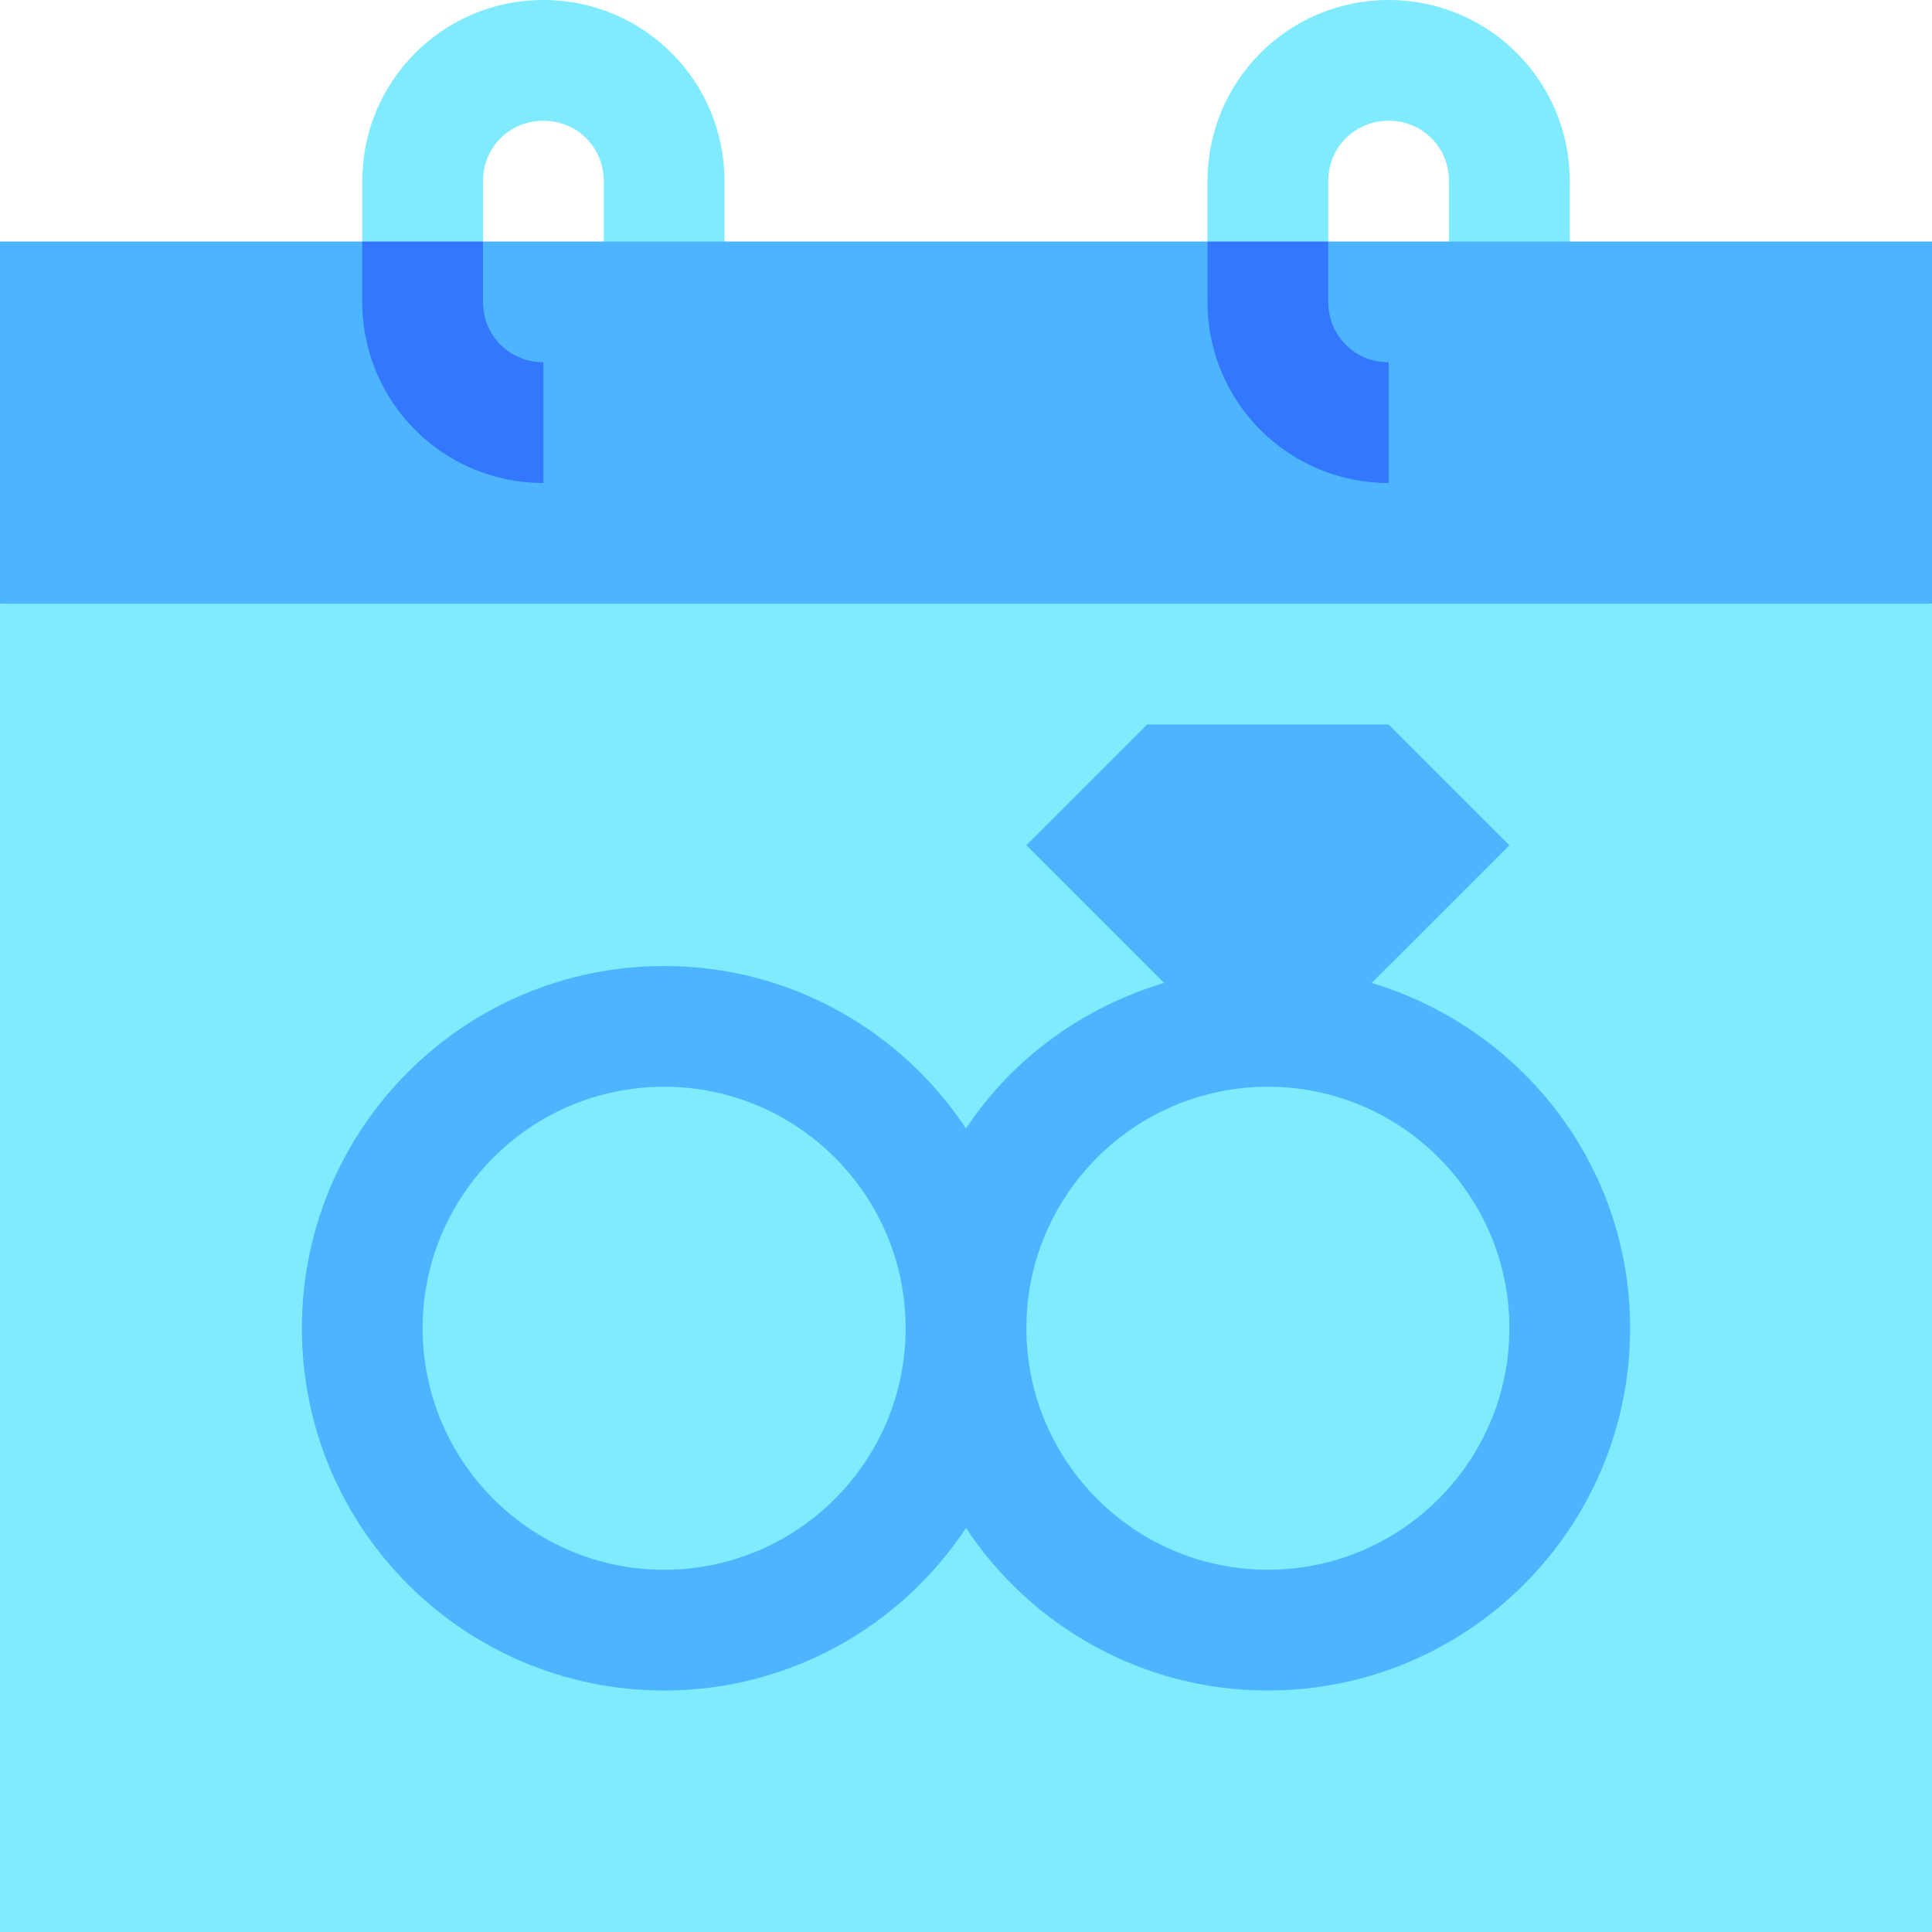
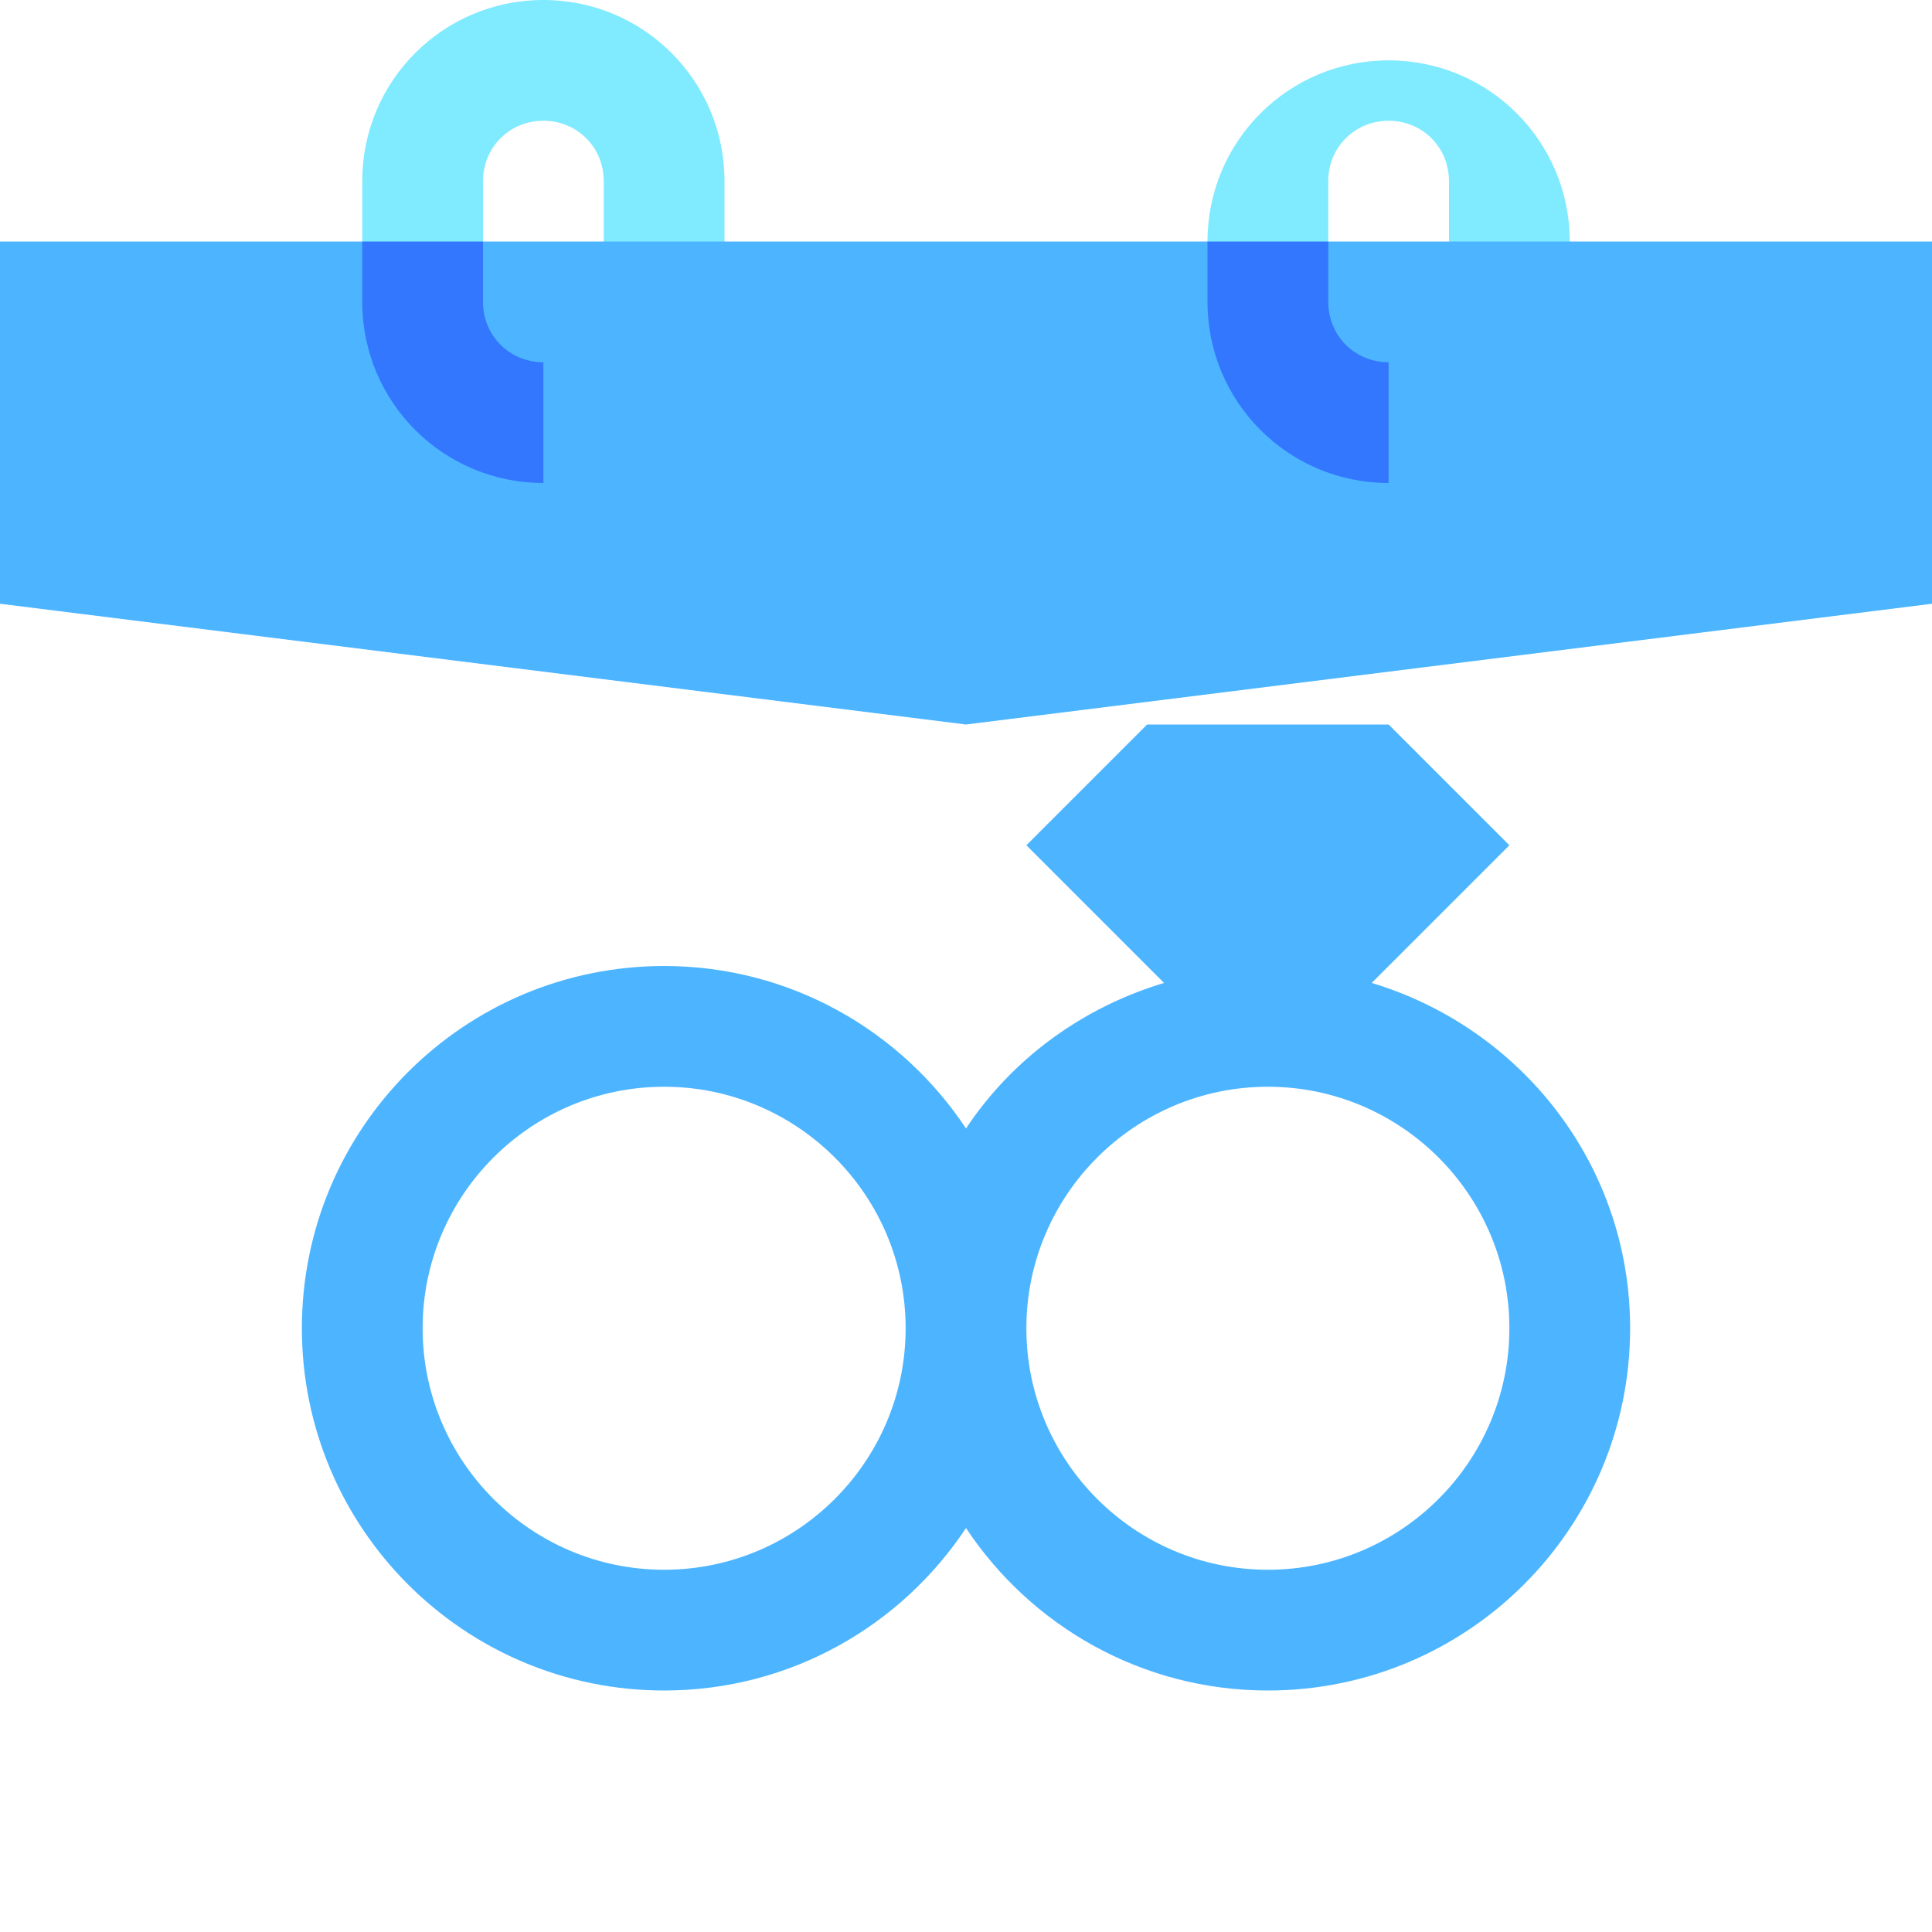
<svg xmlns="http://www.w3.org/2000/svg" width="1024" height="1024" id="Capa_1" enable-background="new 0 0 512 512" viewBox="0 0 512 512">
  <g>
    <path d="m416 64-16-32-16 32h-192l-16-32-16 32h-160v96l256 32 256-32v-96z" fill="#4db5ff" />
    <path d="m144 96v32c-26.561 0-48-21.441-48-48v-16l16-32 16 32v16c0 8.959 7.039 16 16 16z" fill="#37f" />
    <path d="m368 96v32c-26.561 0-48-21.441-48-48v-16l16-32 16 32v16c0 8.959 7.039 16 16 16z" fill="#37f" />
    <g fill="#80eaff">
      <path d="m192 48v16h-32v-16c0-8.961-7.039-16-16-16s-16 7.039-16 16v16h-32v-16c0-26.561 21.439-48 48-48s48 21.439 48 48z" />
-       <path d="m416 48v16h-32v-16c0-8.961-7.039-16-16-16s-16 7.039-16 16v16h-32v-16c0-26.561 21.439-48 48-48s48 21.439 48 48z" />
-       <path d="m0 160h512v352h-512z" />
+       <path d="m416 48v16h-32v-16c0-8.961-7.039-16-16-16s-16 7.039-16 16v16h-32c0-26.561 21.439-48 48-48s48 21.439 48 48z" />
    </g>
    <path d="m363.514 260.486 36.486-36.486-32-32h-64l-32 32 36.486 36.486c-21.676 6.521-40.246 20.111-52.486 38.566-17.191-25.921-46.566-43.052-80-43.052-53.02 0-96 42.98-96 96s42.98 96 96 96c33.434 0 62.809-17.131 80-43.053 17.191 25.922 46.566 43.053 80 43.053 53.02 0 96-42.98 96-96 0-43.389-28.973-79.625-68.486-91.514zm-187.514 155.514c-35.297 0-64-28.703-64-64s28.703-64 64-64 64 28.703 64 64-28.703 64-64 64zm160 0c-35.297 0-64-28.703-64-64s28.703-64 64-64 64 28.703 64 64-28.703 64-64 64z" fill="#4db5ff" />
  </g>
</svg>